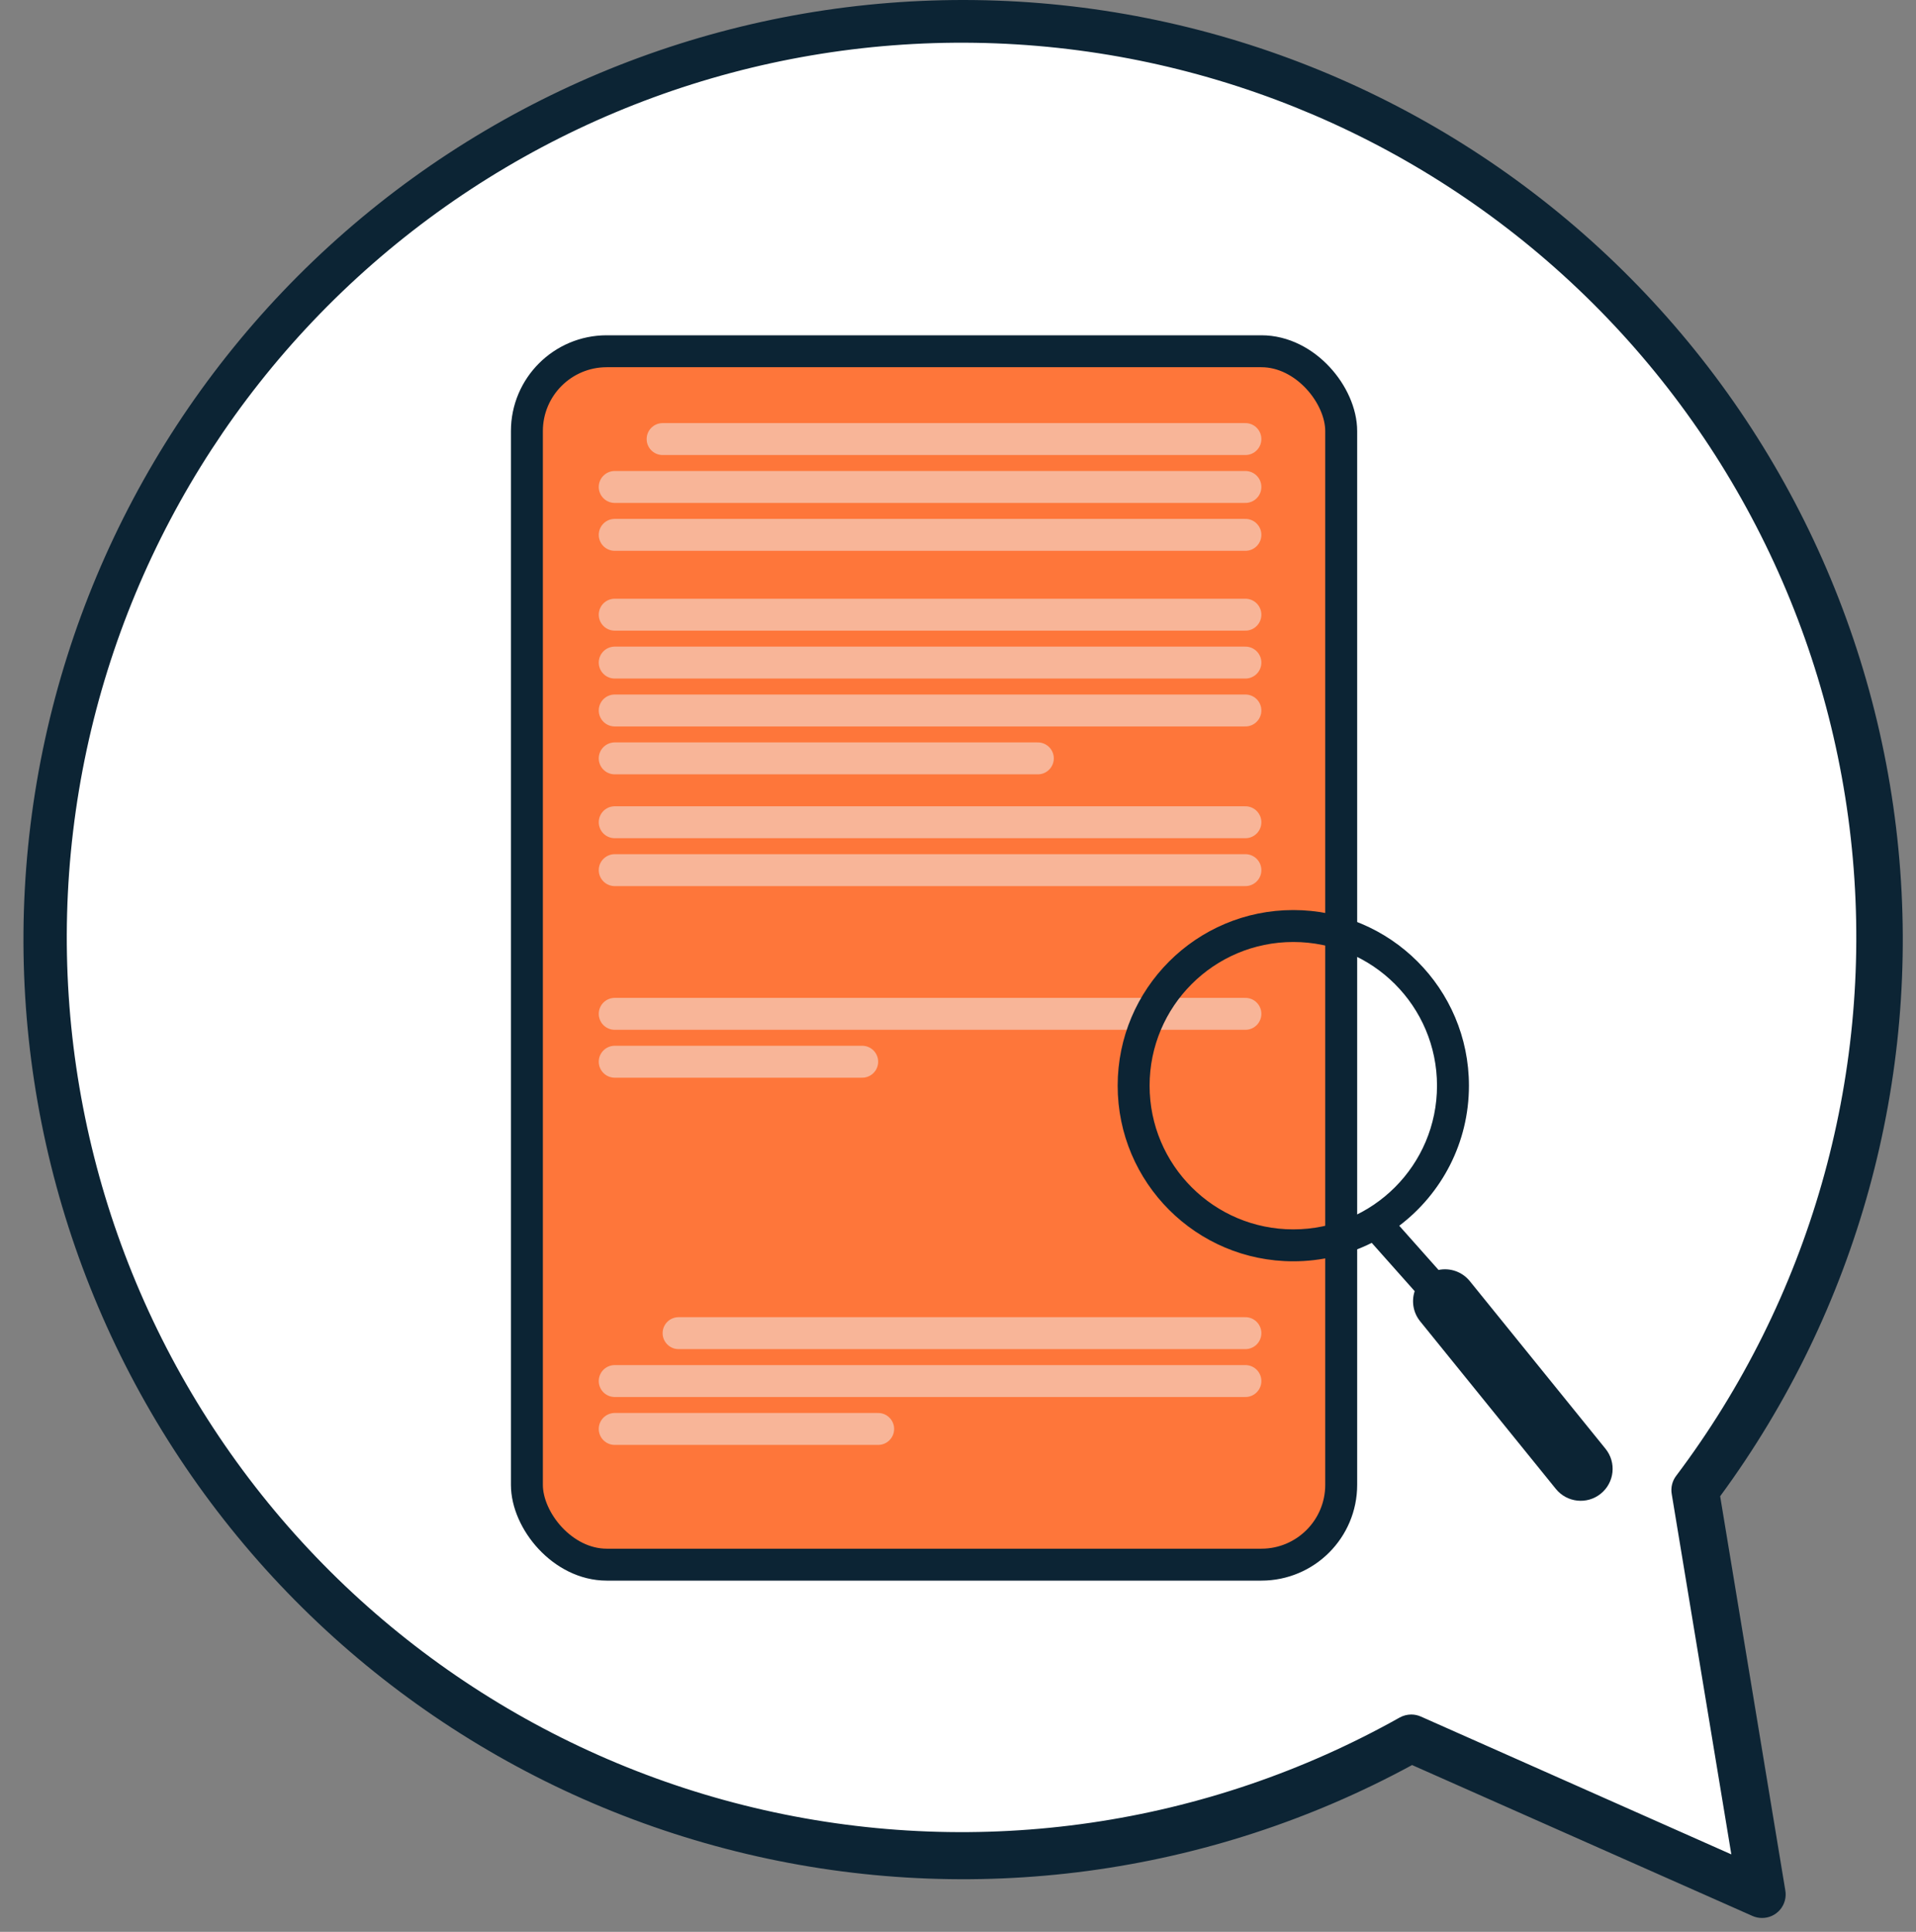
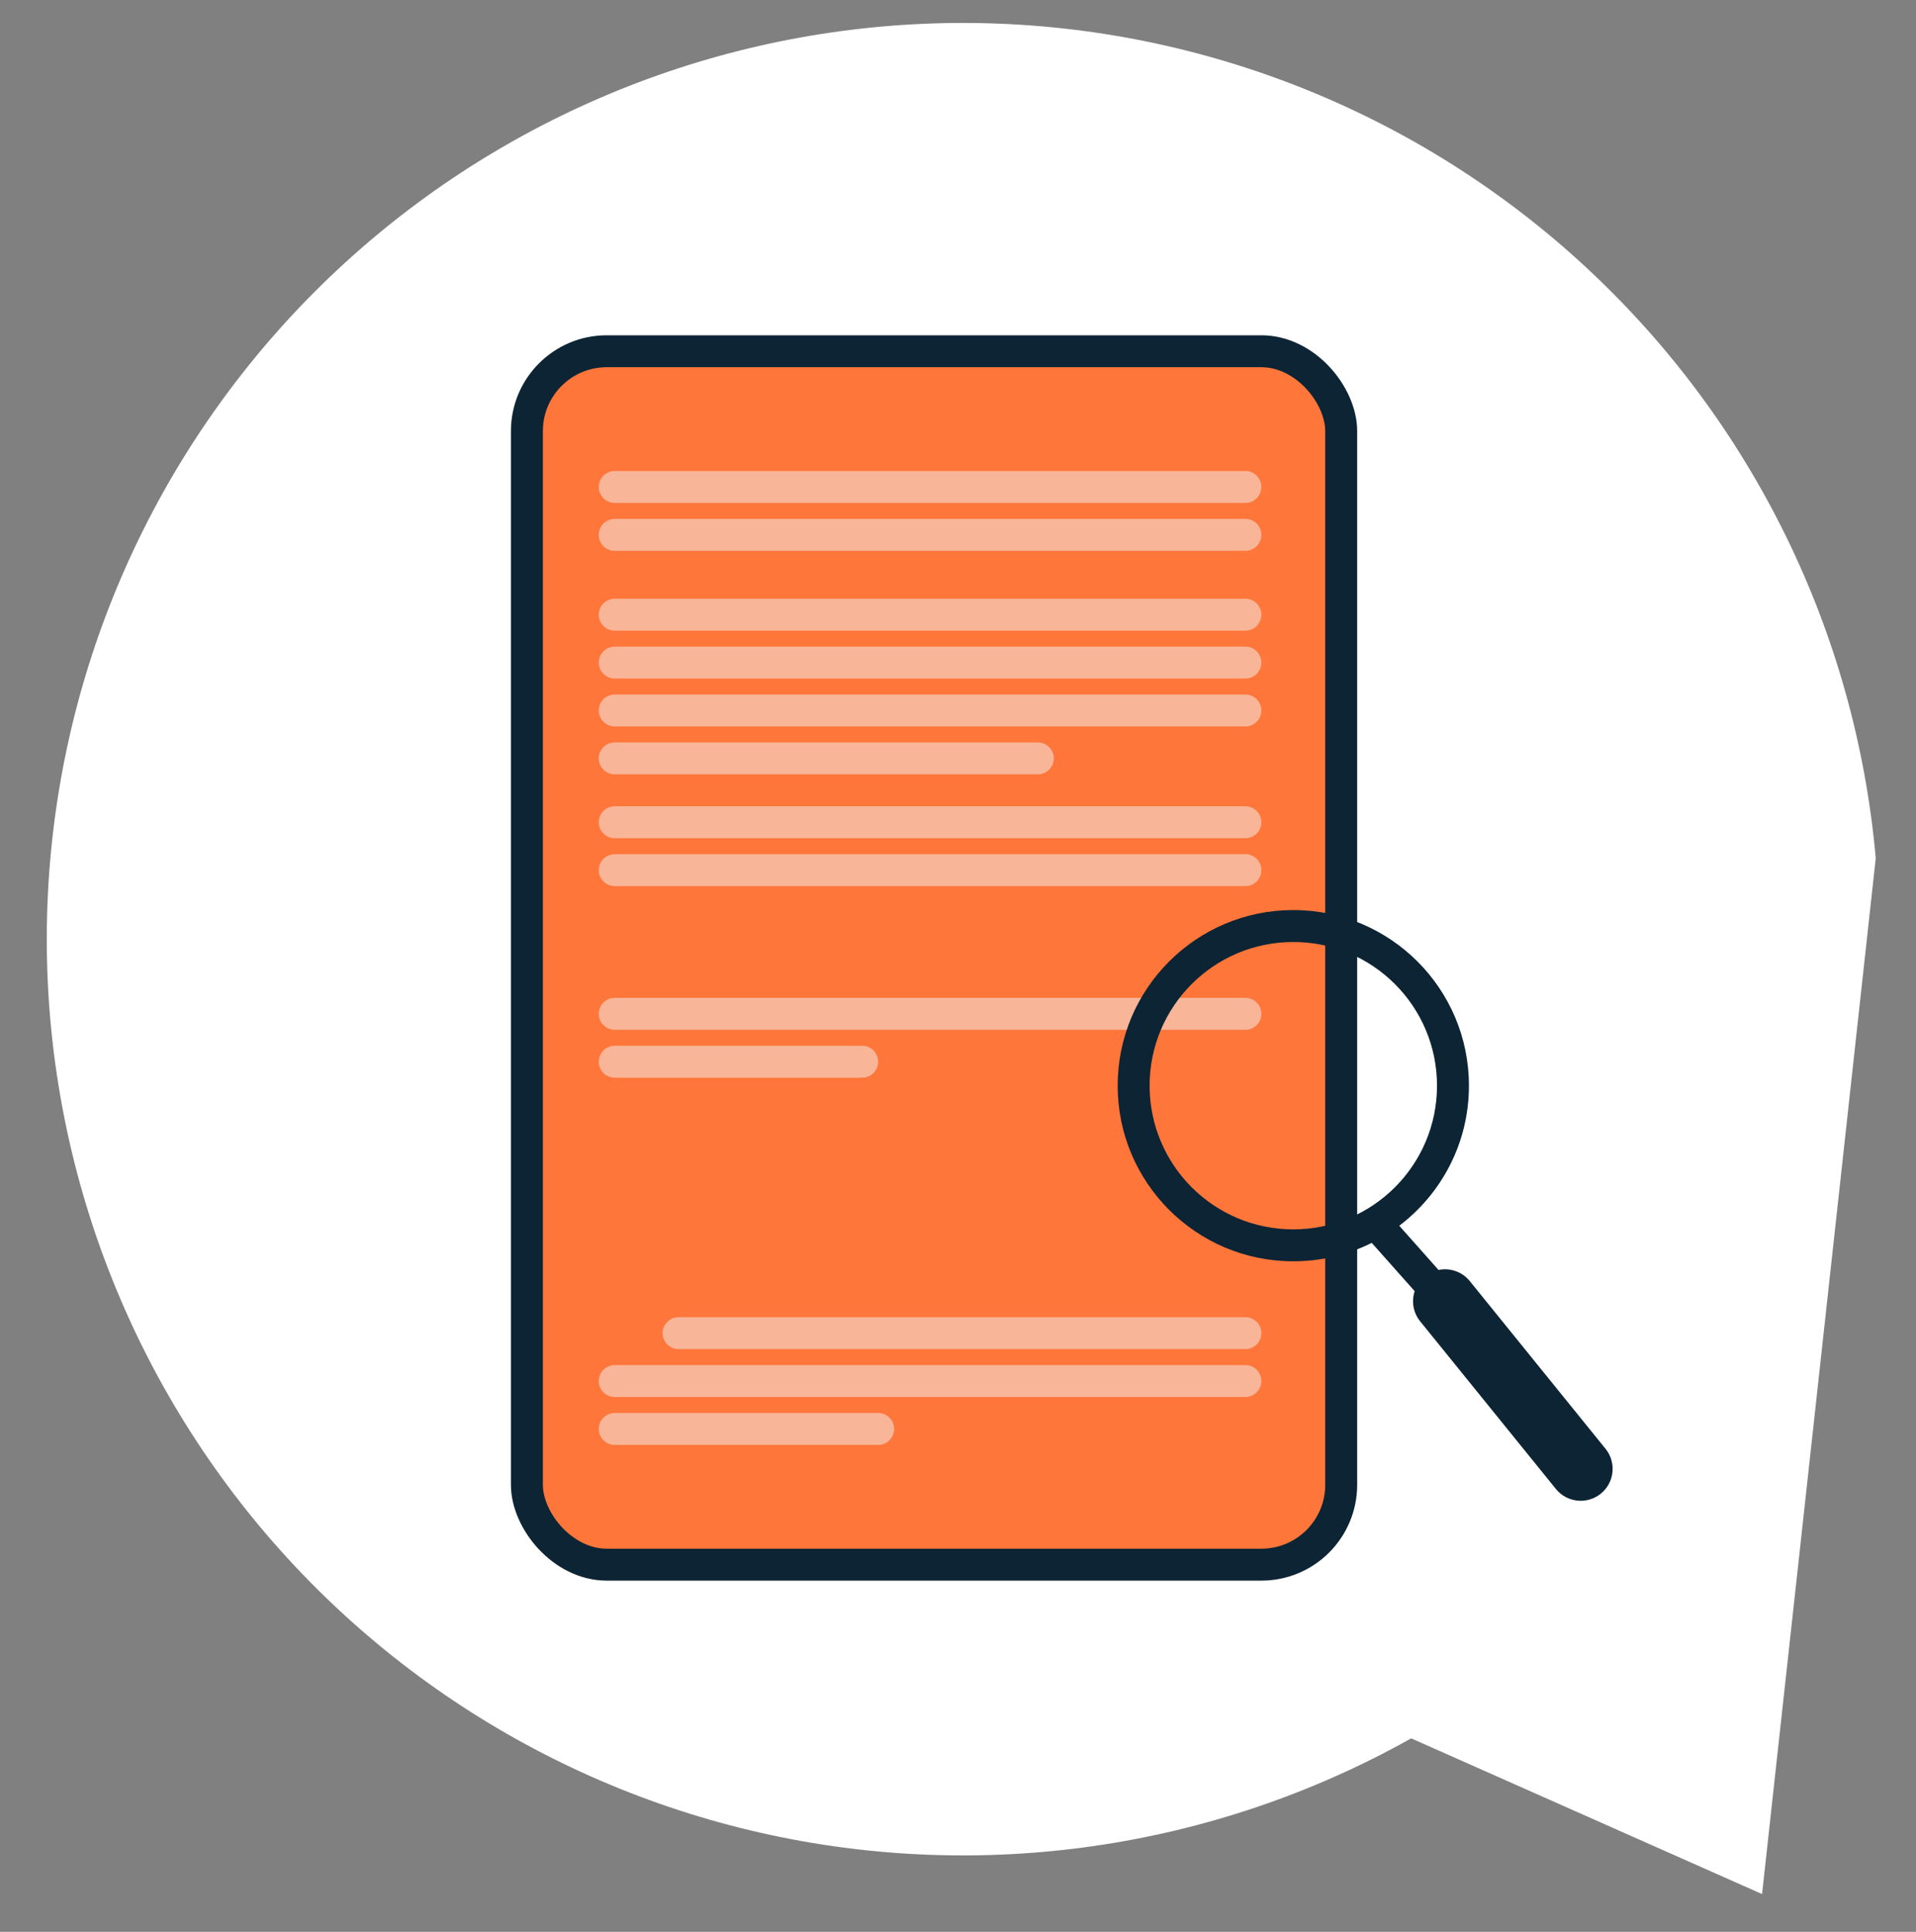
<svg xmlns="http://www.w3.org/2000/svg" width="120" height="121" viewBox="0 0 120 121" fill="none">
  <rect x="0" y="0" width="120" height="121" fill="#808080" stroke="none" />
-   <path d="M88.383 108.879C76.005 115.82 61.493 117.928 47.651 114.796C33.81 111.664 21.619 103.514 13.435 91.92C5.25 80.326 1.652 66.11 3.335 52.019C5.018 37.927 11.863 24.959 22.547 15.618C33.232 6.278 46.999 1.228 61.189 1.444C75.379 1.66 88.986 7.126 99.382 16.787C109.778 26.448 116.225 39.618 117.479 53.755C118.732 67.891 114.703 81.99 106.17 93.33L110.359 118.633L88.383 108.879Z" fill="white" />
-   <path d="M110.362 120.129C110.155 120.131 109.949 120.088 109.759 120.004L88.439 110.551C75.707 117.476 60.867 119.459 46.764 116.12C32.66 112.782 20.285 104.357 12.008 92.459C3.732 80.561 0.137 66.028 1.912 51.644C3.687 37.26 10.707 24.037 21.628 14.508C32.548 4.979 46.6 -0.185 61.092 0.005C75.584 0.195 89.496 5.726 100.163 15.538C110.83 25.35 117.501 38.753 118.898 53.178C120.295 67.604 116.32 82.038 107.734 93.715L111.813 118.392C111.852 118.606 111.843 118.826 111.787 119.037C111.731 119.247 111.629 119.443 111.488 119.609C111.347 119.775 111.171 119.908 110.973 119.998C110.774 120.088 110.558 120.133 110.34 120.129H110.362ZM88.387 107.386C88.598 107.386 88.806 107.431 88.998 107.518L108.434 116.146L104.701 93.575C104.667 93.376 104.674 93.171 104.722 92.975C104.77 92.779 104.858 92.594 104.981 92.434C113.322 81.362 117.263 67.593 116.044 53.785C114.825 39.978 108.532 27.112 98.381 17.673C88.23 8.235 74.941 2.893 61.081 2.681C47.221 2.468 33.775 7.4 23.339 16.523C12.903 25.646 6.219 38.313 4.577 52.077C2.936 65.84 6.453 79.724 14.451 91.046C22.448 102.367 34.358 110.323 47.878 113.376C61.399 116.43 75.572 114.363 87.658 107.577C87.881 107.453 88.132 107.387 88.387 107.386Z" fill="#0C2434" />
+   <path d="M88.383 108.879C76.005 115.82 61.493 117.928 47.651 114.796C33.81 111.664 21.619 103.514 13.435 91.92C5.25 80.326 1.652 66.11 3.335 52.019C5.018 37.927 11.863 24.959 22.547 15.618C33.232 6.278 46.999 1.228 61.189 1.444C75.379 1.66 88.986 7.126 99.382 16.787C109.778 26.448 116.225 39.618 117.479 53.755L110.359 118.633L88.383 108.879Z" fill="white" />
  <rect x="33" y="22" width="51" height="76" rx="5" fill="#FE763A" stroke="#0C2434" stroke-width="2" />
-   <path d="M41.5 27.5H78" stroke="#F3F5F7" stroke-opacity="0.5" stroke-width="2" stroke-linecap="round" />
  <path d="M38.5 30.5H78" stroke="#F3F5F7" stroke-opacity="0.5" stroke-width="2" stroke-linecap="round" />
  <path d="M38.5 33.5H78" stroke="#F3F5F7" stroke-opacity="0.5" stroke-width="2" stroke-linecap="round" />
  <path d="M38.5 38.5H78" stroke="#F3F5F7" stroke-opacity="0.5" stroke-width="2" stroke-linecap="round" />
  <path d="M38.5 41.5H78" stroke="#F3F5F7" stroke-opacity="0.5" stroke-width="2" stroke-linecap="round" />
  <path d="M38.5 44.5H78" stroke="#F3F5F7" stroke-opacity="0.5" stroke-width="2" stroke-linecap="round" />
  <path d="M38.5 51.5H78" stroke="#F3F5F7" stroke-opacity="0.5" stroke-width="2" stroke-linecap="round" />
  <path d="M38.5 54.5H78" stroke="#F3F5F7" stroke-opacity="0.5" stroke-width="2" stroke-linecap="round" />
  <path d="M38.5 63.5H78" stroke="#F3F5F7" stroke-opacity="0.5" stroke-width="2" stroke-linecap="round" />
  <path d="M42.5 83.5H78" stroke="#F3F5F7" stroke-opacity="0.5" stroke-width="2" stroke-linecap="round" />
  <path d="M38.5 86.5H78" stroke="#F3F5F7" stroke-opacity="0.5" stroke-width="2" stroke-linecap="round" />
  <path d="M38.5 89.5H55" stroke="#F3F5F7" stroke-opacity="0.5" stroke-width="2" stroke-linecap="round" />
  <path d="M38.5 47.5H65" stroke="#F3F5F7" stroke-opacity="0.5" stroke-width="2" stroke-linecap="round" />
  <path d="M38.5 66.5H54" stroke="#F3F5F7" stroke-opacity="0.5" stroke-width="2" stroke-linecap="round" />
  <path fill-rule="evenodd" clip-rule="evenodd" d="M81 77C85.971 77 90 72.971 90 68C90 63.029 85.971 59 81 59C76.029 59 72 63.029 72 68C72 72.971 76.029 77 81 77ZM81 79C82.766 79 84.434 78.584 85.913 77.845L88.602 80.87C88.395 81.495 88.501 82.209 88.945 82.758L97.445 93.258C98.141 94.117 99.4 94.249 100.258 93.555C101.117 92.859 101.249 91.6 100.554 90.742L92.055 80.242C91.568 79.641 90.805 79.395 90.096 79.541L87.636 76.773C90.287 74.765 92 71.582 92 68C92 61.925 87.075 57 81 57C74.925 57 70 61.925 70 68C70 74.075 74.925 79 81 79Z" fill="#0C2434" />
</svg>